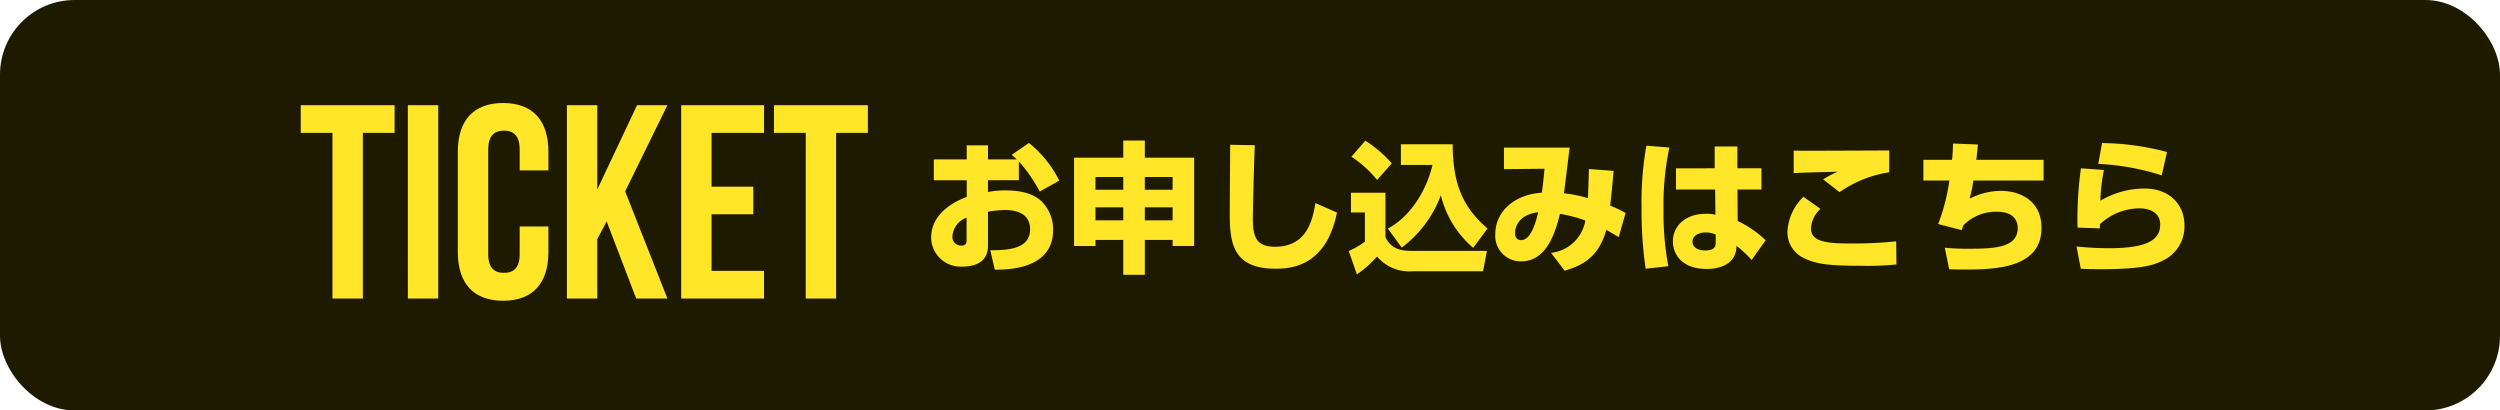
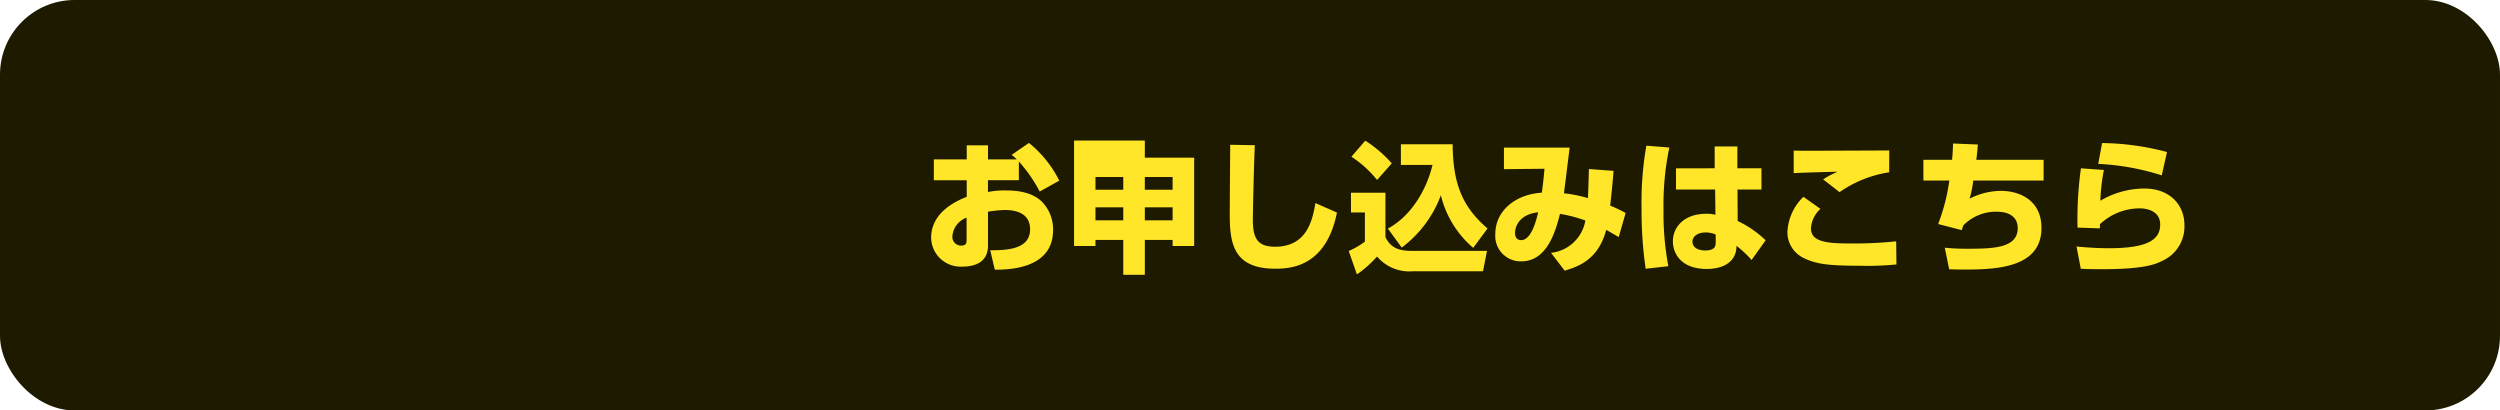
<svg xmlns="http://www.w3.org/2000/svg" width="335" height="55" viewBox="0 0 335 55">
  <g id="top_ticketbtm_on_sp" transform="translate(-20 -675)">
    <rect id="長方形_17" data-name="長方形 17" width="335" height="55" rx="10" transform="translate(20 675)" fill="#1d1a00" />
-     <path id="パス_217830" data-name="パス 217830" d="M.3-22.2H4.551V0h4.07V-22.2h4.255v-3.7H.3ZM14.652,0h4.07V-25.9h-4.07ZM29.637-9.657v3.7c0,1.85-.814,2.516-2.109,2.516s-2.109-.666-2.109-2.516V-19.943c0-1.85.814-2.553,2.109-2.553s2.109.7,2.109,2.553v2.775h3.848v-2.516c0-4.144-2.072-6.512-6.068-6.512s-6.068,2.368-6.068,6.512V-6.216C21.349-2.072,23.421.3,27.417.3s6.068-2.368,6.068-6.512V-9.657ZM45.251,0h4.181L43.771-14.356,49.432-25.9h-4.07L40.034-14.615V-25.9h-4.07V0h4.07V-7.955l1.258-2.368Zm10.1-22.2h7.03v-3.7h-11.1V0h11.1V-3.7h-7.03v-7.585h5.587v-3.7H55.352Zm8.362,0h4.255V0h4.07V-22.2h4.255v-3.7H63.714Z" transform="translate(60 715)" fill="#ffe629" />
-     <path id="パス_217829" data-name="パス 217829" d="M-73.435-14.25c.38.323.513.437.684.608h-3.857v-1.881h-2.85v1.881h-4.408v2.793h4.408v2.223c-1.14.456-4.769,1.938-4.769,5.491A3.944,3.944,0,0,0-80.009.722c1.33,0,3.4-.38,3.4-2.812V-6.631a15.483,15.483,0,0,1,2.242-.228c.95,0,3.4.133,3.4,2.584,0,2.793-3.344,2.793-5.339,2.812l.608,2.6c1.672,0,7.809-.019,7.809-5.3a5.267,5.267,0,0,0-1.6-3.914c-.76-.665-2.014-1.406-4.75-1.406a11.583,11.583,0,0,0-2.375.209v-1.577h4.142v-2.508a19.57,19.57,0,0,1,2.793,4.028l2.622-1.463a15.142,15.142,0,0,0-4.066-5.054ZM-79.477-2.888c0,.4,0,.8-.741.8a1.162,1.162,0,0,1-1.159-1.273,2.869,2.869,0,0,1,1.9-2.47Zm23.883-13.281h-2.888v2.3h-6.593V-2.033h2.869V-2.85h3.724V1.824h2.888V-2.85h3.724v.817h2.888V-13.87h-6.612Zm0,4.883h3.724v1.71h-3.724Zm-2.888,1.71h-3.724v-1.71h3.724Zm2.888,2.356h3.724v1.748h-3.724Zm-2.888,1.748h-3.724V-7.22h3.724ZM-44.156-15.6c0,1.33-.057,7.771-.057,9.215,0,3.895.4,7.391,6.1,7.391,2.166,0,6.821-.323,8.265-7.524L-32.737-7.79c-.4,2.489-1.254,5.852-5.4,5.852-2.47,0-2.983-1.254-2.983-3.705,0-.57.133-7.068.266-9.9Zm22.99,13.775a15.494,15.494,0,0,0,5.244-7.011A13.4,13.4,0,0,0-11.59-1.786l1.919-2.6c-3.325-2.85-4.636-5.928-4.674-11.286H-21.28V-12.9h4.237c-.76,3.154-2.717,6.764-5.985,8.531ZM-27.911-14a14.686,14.686,0,0,1,3.439,3.116L-22.5-13.11a16.593,16.593,0,0,0-3.553-3.04Zm-.057,7.467h1.862v3.914a10.663,10.663,0,0,1-2.166,1.254l1.1,3.135a15.279,15.279,0,0,0,2.7-2.394A5.645,5.645,0,0,0-19.7,1.349h9.424l.532-2.736H-19.931c-1.672,0-2.755-.456-3.42-1.843V-9.177h-4.617ZM3.914-12.35c-.038,1.311-.057,2.3-.133,3.895A18.6,18.6,0,0,0,.57-9.1c.114-.874.646-5.149.76-6.118h-8.8v2.888l5.434-.057c-.057.589-.19,2.109-.361,3.211C-6-8.968-8.626-6.688-8.626-3.667A3.4,3.4,0,0,0-5.149.019c3.4,0,4.56-3.857,5.187-6.365a19.868,19.868,0,0,1,3.4.893,5.238,5.238,0,0,1-4.6,4.332L.665,1.273C2.451.722,5.168-.152,6.232-4.2c1.064.608,1.159.665,1.672.969l.931-3.23a18.573,18.573,0,0,0-2.071-.988c.19-1.6.323-3.04.456-4.655Zm-6.8,5.8c-.247,1.026-.893,3.724-2.28,3.724-.627,0-.817-.475-.817-.969C-5.985-4.5-5.548-6.251-2.888-6.555Zm14.5-8.93a43.525,43.525,0,0,0-.646,8.322,54.164,54.164,0,0,0,.551,8.17l3.04-.342a37.871,37.871,0,0,1-.646-7.543,37.338,37.338,0,0,1,.779-8.36Zm3.971,3.04V-9.6h5.244l.038,3.382a4.289,4.289,0,0,0-1.254-.133c-2.926,0-4.446,1.767-4.446,3.686,0,1.577,1.045,3.705,4.541,3.705.817,0,2.679-.133,3.553-1.5a2.727,2.727,0,0,0,.418-1.6,13.521,13.521,0,0,1,2.033,1.9l1.881-2.641a13.916,13.916,0,0,0-3.743-2.584L23.826-9.6h3.211v-2.85h-3.23v-2.926h-3.04v2.926Zm5.32,9.8c0,.551,0,1.2-1.425,1.2-1.2,0-1.691-.589-1.691-1.178,0-.627.589-1.235,1.805-1.235a3.189,3.189,0,0,1,1.311.285Zm23.256-12.2c-.133,0-8.835.038-10.488.038-1.292,0-1.387,0-2.318-.019V-11.8c1.254-.076,4.465-.152,5.89-.19A12.55,12.55,0,0,0,35.3-10.963l2.2,1.71a15.76,15.76,0,0,1,6.65-2.66Zm-11.5,6.213A6.982,6.982,0,0,0,30.514-3.9,3.819,3.819,0,0,0,32.642-.456C34.257.361,35.91.608,40.09.608A39.712,39.712,0,0,0,45.125.437l-.038-3.1a54.184,54.184,0,0,1-6.346.285c-3.021,0-5.073-.247-5.073-2.033a3.841,3.841,0,0,1,1.273-2.6ZM52.706-15.77c-.019.627-.038,1.311-.133,2.185H48.735v2.774h3.477a26.094,26.094,0,0,1-1.5,5.833l3.173.817a3.958,3.958,0,0,1,.228-.665,6.114,6.114,0,0,1,4.56-1.8c.969,0,2.7.323,2.7,2.2,0,2.641-3.211,2.755-6.574,2.755A30.288,30.288,0,0,1,51.6-1.805l.589,2.888c.627.019,1.159.038,2.033.038,4.408,0,10.336-.266,10.336-5.586,0-3.591-2.774-4.959-5.472-4.959a9.408,9.408,0,0,0-4.161,1.045,14.928,14.928,0,0,0,.494-2.432h9.424v-2.774H55.822c.1-.741.152-1.292.209-2.052Zm28.671,1.14a35,35,0,0,0-8.7-1.2l-.513,2.793A32.723,32.723,0,0,1,80.674-11.5ZM69.844-12.445A50.091,50.091,0,0,0,69.388-4.5l3,.1v-.551a7.8,7.8,0,0,1,5.377-2.128c.456,0,2.7.114,2.7,2.166,0,1.881-1.406,3.173-6.821,3.173-1.026,0-2.451-.038-4.389-.228l.57,2.983c.76.038,1.159.057,2.907.057,5.586,0,7.106-.665,8.018-1.121a5.031,5.031,0,0,0,2.964-4.788c0-2.66-1.9-4.9-5.377-4.9a11.7,11.7,0,0,0-5.89,1.634,25.922,25.922,0,0,1,.475-4.123Z" transform="translate(229 710)" fill="#ffe629" stroke="rgba(0,0,0,0)" stroke-width="1" />
+     <path id="パス_217829" data-name="パス 217829" d="M-73.435-14.25c.38.323.513.437.684.608h-3.857v-1.881h-2.85v1.881h-4.408v2.793h4.408v2.223c-1.14.456-4.769,1.938-4.769,5.491A3.944,3.944,0,0,0-80.009.722c1.33,0,3.4-.38,3.4-2.812V-6.631a15.483,15.483,0,0,1,2.242-.228c.95,0,3.4.133,3.4,2.584,0,2.793-3.344,2.793-5.339,2.812l.608,2.6c1.672,0,7.809-.019,7.809-5.3a5.267,5.267,0,0,0-1.6-3.914c-.76-.665-2.014-1.406-4.75-1.406a11.583,11.583,0,0,0-2.375.209v-1.577h4.142v-2.508a19.57,19.57,0,0,1,2.793,4.028l2.622-1.463a15.142,15.142,0,0,0-4.066-5.054ZM-79.477-2.888c0,.4,0,.8-.741.8a1.162,1.162,0,0,1-1.159-1.273,2.869,2.869,0,0,1,1.9-2.47Zm23.883-13.281h-2.888h-6.593V-2.033h2.869V-2.85h3.724V1.824h2.888V-2.85h3.724v.817h2.888V-13.87h-6.612Zm0,4.883h3.724v1.71h-3.724Zm-2.888,1.71h-3.724v-1.71h3.724Zm2.888,2.356h3.724v1.748h-3.724Zm-2.888,1.748h-3.724V-7.22h3.724ZM-44.156-15.6c0,1.33-.057,7.771-.057,9.215,0,3.895.4,7.391,6.1,7.391,2.166,0,6.821-.323,8.265-7.524L-32.737-7.79c-.4,2.489-1.254,5.852-5.4,5.852-2.47,0-2.983-1.254-2.983-3.705,0-.57.133-7.068.266-9.9Zm22.99,13.775a15.494,15.494,0,0,0,5.244-7.011A13.4,13.4,0,0,0-11.59-1.786l1.919-2.6c-3.325-2.85-4.636-5.928-4.674-11.286H-21.28V-12.9h4.237c-.76,3.154-2.717,6.764-5.985,8.531ZM-27.911-14a14.686,14.686,0,0,1,3.439,3.116L-22.5-13.11a16.593,16.593,0,0,0-3.553-3.04Zm-.057,7.467h1.862v3.914a10.663,10.663,0,0,1-2.166,1.254l1.1,3.135a15.279,15.279,0,0,0,2.7-2.394A5.645,5.645,0,0,0-19.7,1.349h9.424l.532-2.736H-19.931c-1.672,0-2.755-.456-3.42-1.843V-9.177h-4.617ZM3.914-12.35c-.038,1.311-.057,2.3-.133,3.895A18.6,18.6,0,0,0,.57-9.1c.114-.874.646-5.149.76-6.118h-8.8v2.888l5.434-.057c-.057.589-.19,2.109-.361,3.211C-6-8.968-8.626-6.688-8.626-3.667A3.4,3.4,0,0,0-5.149.019c3.4,0,4.56-3.857,5.187-6.365a19.868,19.868,0,0,1,3.4.893,5.238,5.238,0,0,1-4.6,4.332L.665,1.273C2.451.722,5.168-.152,6.232-4.2c1.064.608,1.159.665,1.672.969l.931-3.23a18.573,18.573,0,0,0-2.071-.988c.19-1.6.323-3.04.456-4.655Zm-6.8,5.8c-.247,1.026-.893,3.724-2.28,3.724-.627,0-.817-.475-.817-.969C-5.985-4.5-5.548-6.251-2.888-6.555Zm14.5-8.93a43.525,43.525,0,0,0-.646,8.322,54.164,54.164,0,0,0,.551,8.17l3.04-.342a37.871,37.871,0,0,1-.646-7.543,37.338,37.338,0,0,1,.779-8.36Zm3.971,3.04V-9.6h5.244l.038,3.382a4.289,4.289,0,0,0-1.254-.133c-2.926,0-4.446,1.767-4.446,3.686,0,1.577,1.045,3.705,4.541,3.705.817,0,2.679-.133,3.553-1.5a2.727,2.727,0,0,0,.418-1.6,13.521,13.521,0,0,1,2.033,1.9l1.881-2.641a13.916,13.916,0,0,0-3.743-2.584L23.826-9.6h3.211v-2.85h-3.23v-2.926h-3.04v2.926Zm5.32,9.8c0,.551,0,1.2-1.425,1.2-1.2,0-1.691-.589-1.691-1.178,0-.627.589-1.235,1.805-1.235a3.189,3.189,0,0,1,1.311.285Zm23.256-12.2c-.133,0-8.835.038-10.488.038-1.292,0-1.387,0-2.318-.019V-11.8c1.254-.076,4.465-.152,5.89-.19A12.55,12.55,0,0,0,35.3-10.963l2.2,1.71a15.76,15.76,0,0,1,6.65-2.66Zm-11.5,6.213A6.982,6.982,0,0,0,30.514-3.9,3.819,3.819,0,0,0,32.642-.456C34.257.361,35.91.608,40.09.608A39.712,39.712,0,0,0,45.125.437l-.038-3.1a54.184,54.184,0,0,1-6.346.285c-3.021,0-5.073-.247-5.073-2.033a3.841,3.841,0,0,1,1.273-2.6ZM52.706-15.77c-.019.627-.038,1.311-.133,2.185H48.735v2.774h3.477a26.094,26.094,0,0,1-1.5,5.833l3.173.817a3.958,3.958,0,0,1,.228-.665,6.114,6.114,0,0,1,4.56-1.8c.969,0,2.7.323,2.7,2.2,0,2.641-3.211,2.755-6.574,2.755A30.288,30.288,0,0,1,51.6-1.805l.589,2.888c.627.019,1.159.038,2.033.038,4.408,0,10.336-.266,10.336-5.586,0-3.591-2.774-4.959-5.472-4.959a9.408,9.408,0,0,0-4.161,1.045,14.928,14.928,0,0,0,.494-2.432h9.424v-2.774H55.822c.1-.741.152-1.292.209-2.052Zm28.671,1.14a35,35,0,0,0-8.7-1.2l-.513,2.793A32.723,32.723,0,0,1,80.674-11.5ZM69.844-12.445A50.091,50.091,0,0,0,69.388-4.5l3,.1v-.551a7.8,7.8,0,0,1,5.377-2.128c.456,0,2.7.114,2.7,2.166,0,1.881-1.406,3.173-6.821,3.173-1.026,0-2.451-.038-4.389-.228l.57,2.983c.76.038,1.159.057,2.907.057,5.586,0,7.106-.665,8.018-1.121a5.031,5.031,0,0,0,2.964-4.788c0-2.66-1.9-4.9-5.377-4.9a11.7,11.7,0,0,0-5.89,1.634,25.922,25.922,0,0,1,.475-4.123Z" transform="translate(229 710)" fill="#ffe629" stroke="rgba(0,0,0,0)" stroke-width="1" />
  </g>
</svg>